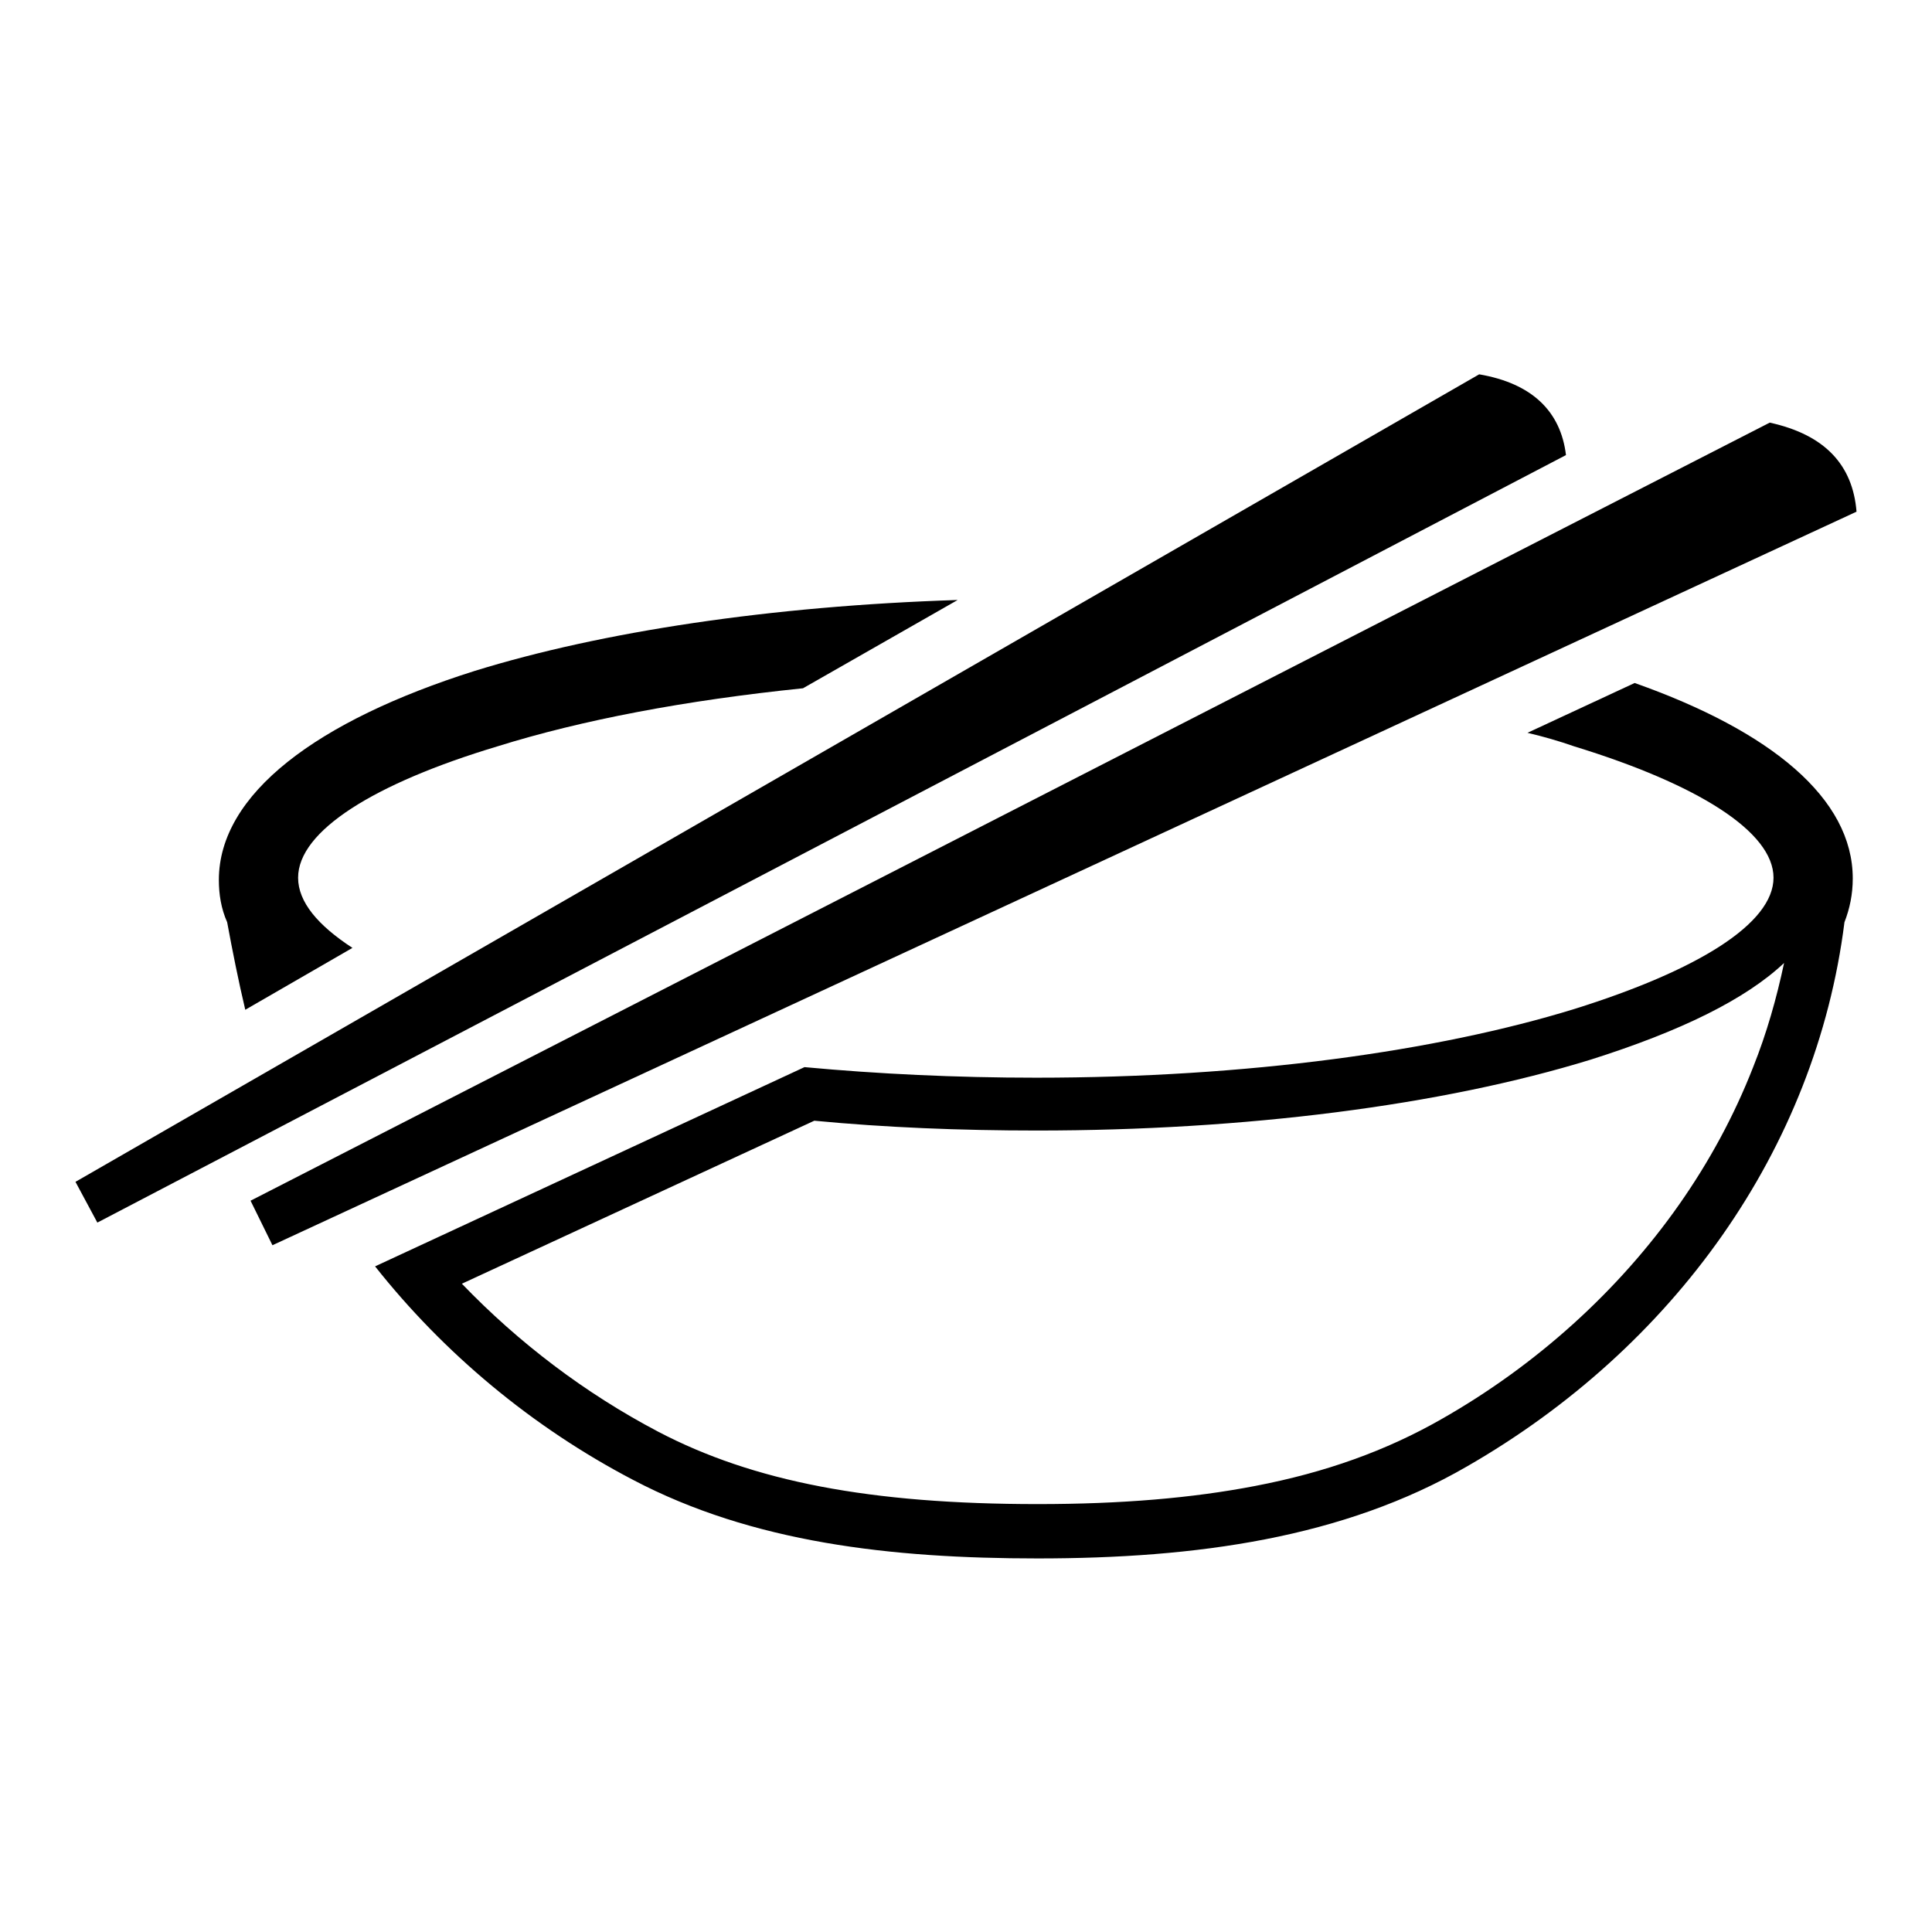
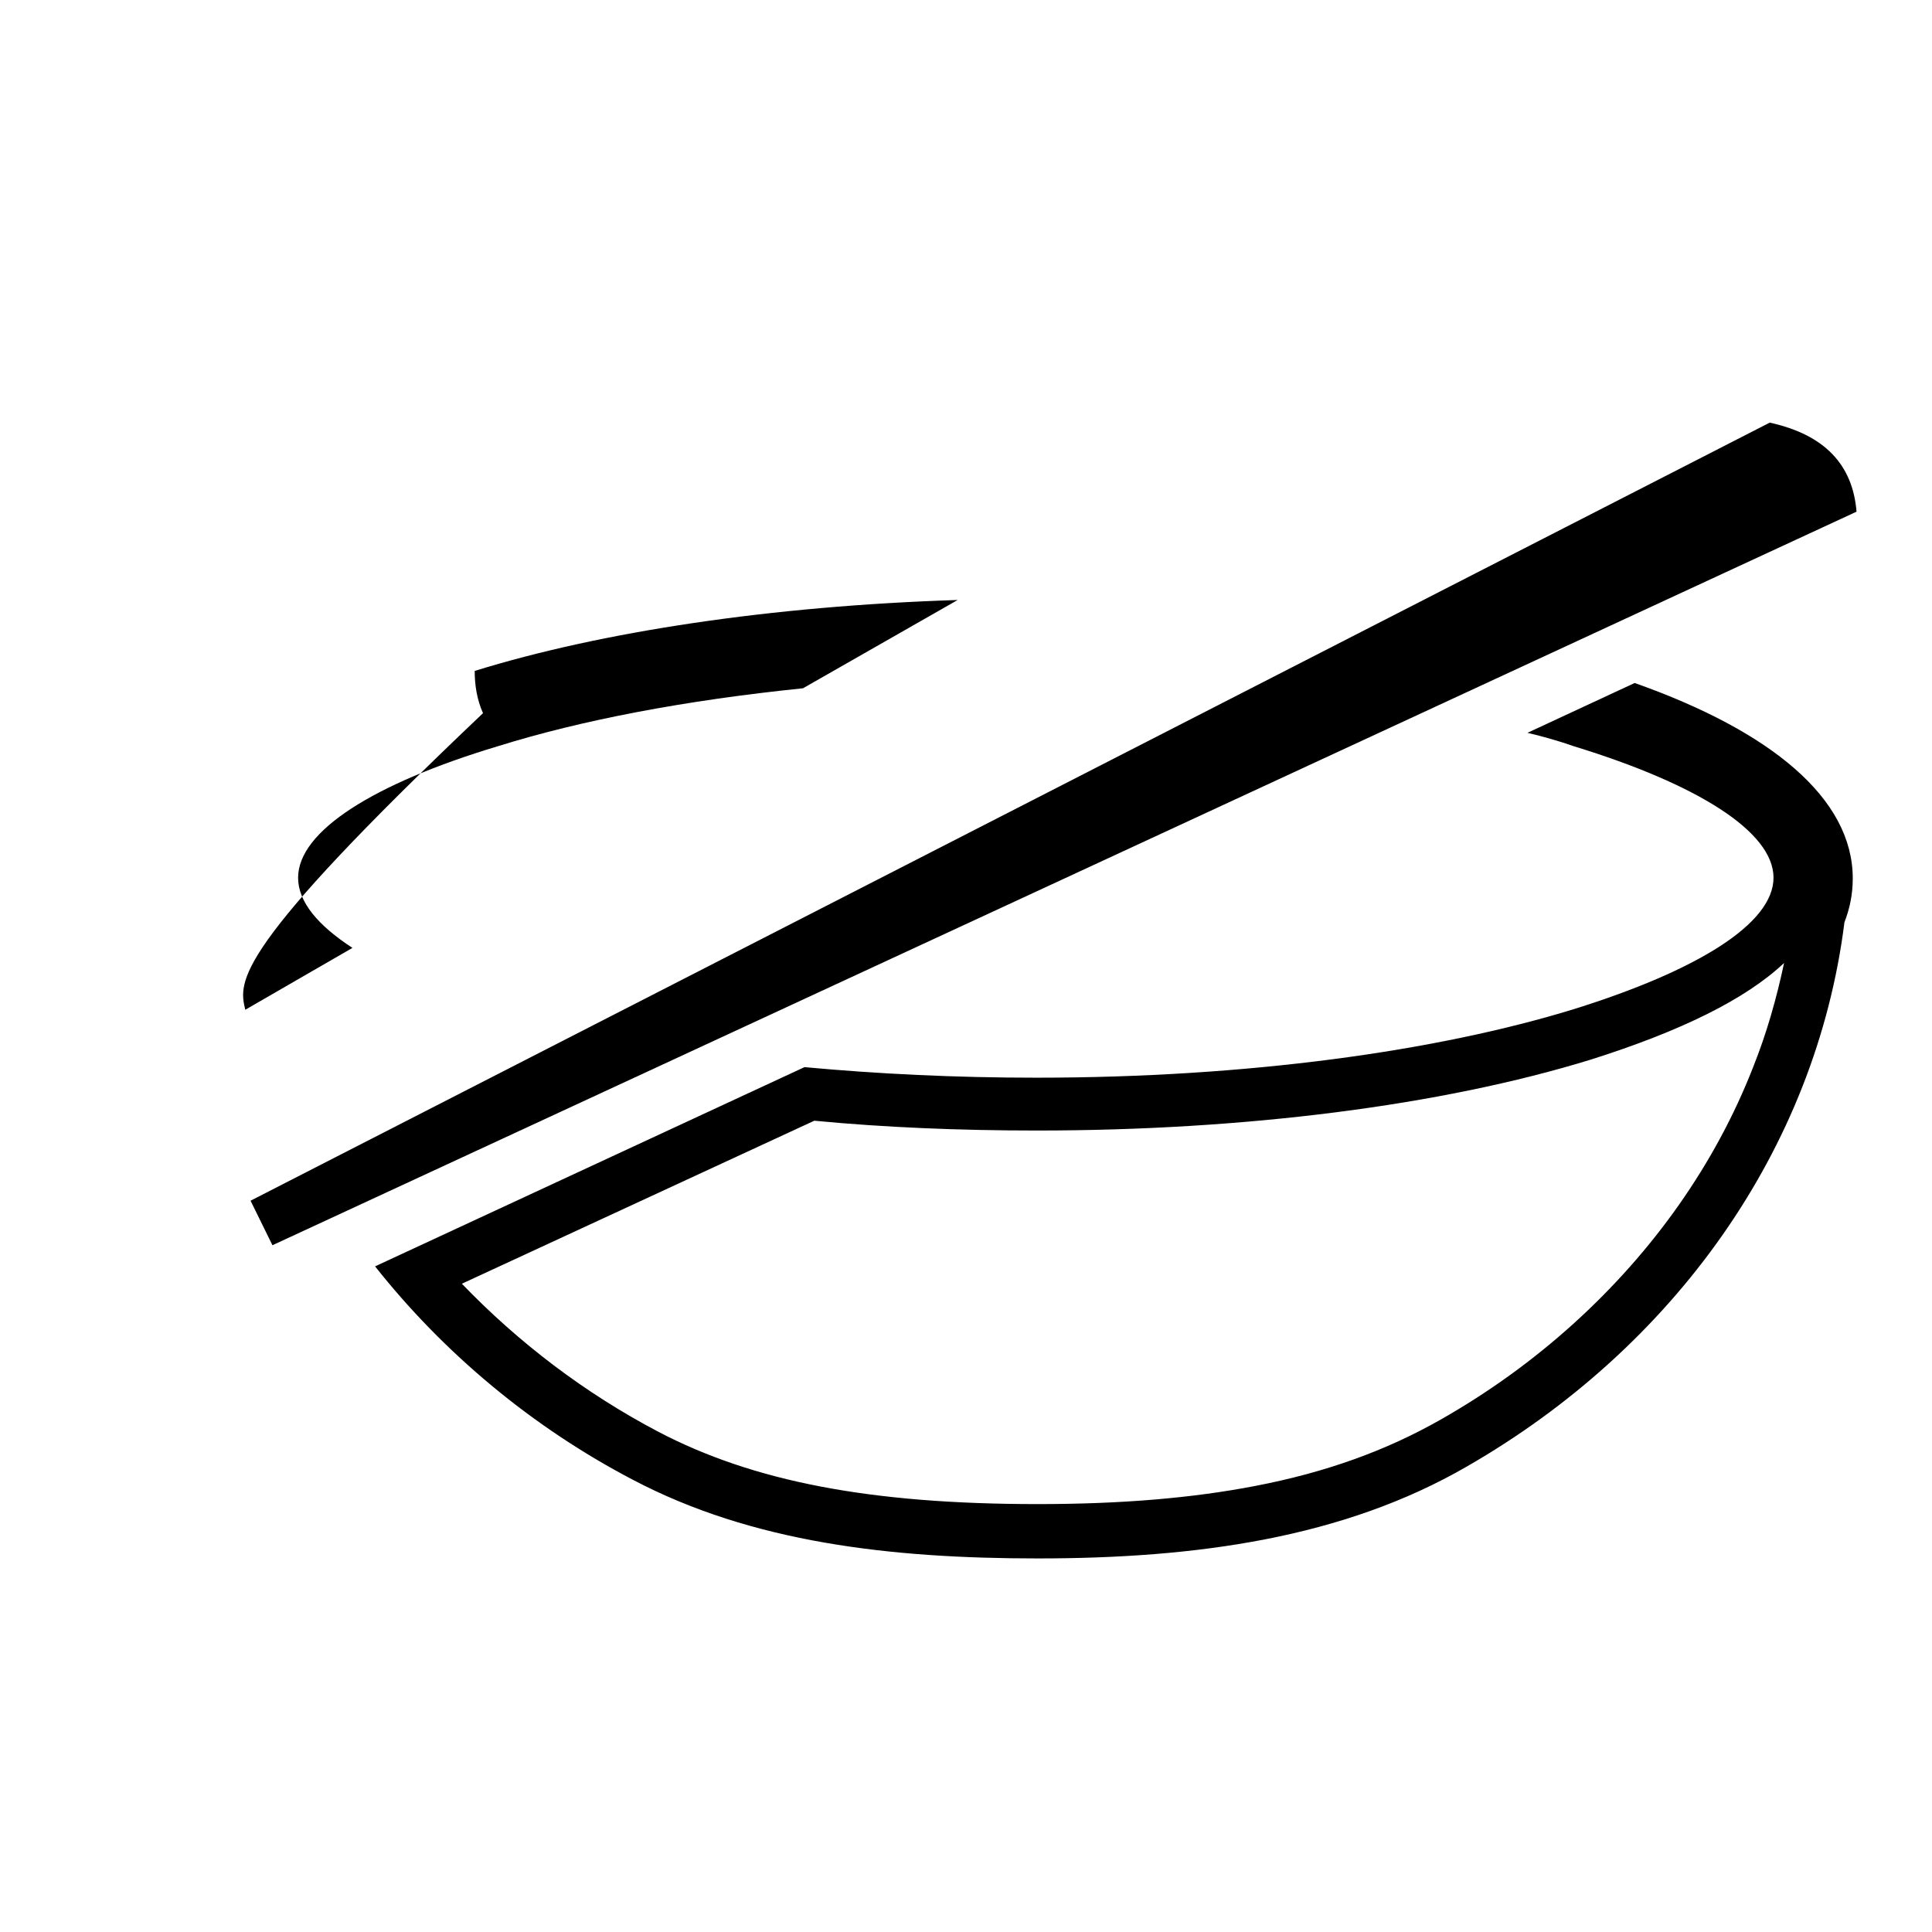
<svg xmlns="http://www.w3.org/2000/svg" version="1.1" x="0px" y="0px" viewBox="0 0 256 256" enable-background="new 0 0 256 256" xml:space="preserve">
  <g>
    <g>
-       <path fill="#000000" d="M196,49.6l-186,107l2.9,5.4L207.5,60.3C206.8,54.5,203,50.8,196,49.6z" />
-       <path fill="#000000" d="M32.5,133.8l14.2-8.2c-4.6-3-7.2-6.1-7.2-9.3c0-6.2,10.1-12.5,26.4-17.4c11.2-3.5,24.9-6.1,40.5-7.7l20.5-11.7c-24.8,0.8-47.2,4.2-64,9.4C42,95.5,29,105.2,29,116.6c0,1.9,0.3,3.8,1.1,5.6C30.8,126,31.6,130,32.5,133.8z" />
+       <path fill="#000000" d="M32.5,133.8l14.2-8.2c-4.6-3-7.2-6.1-7.2-9.3c0-6.2,10.1-12.5,26.4-17.4c11.2-3.5,24.9-6.1,40.5-7.7l20.5-11.7c-24.8,0.8-47.2,4.2-64,9.4c0,1.9,0.3,3.8,1.1,5.6C30.8,126,31.6,130,32.5,133.8z" />
      <path fill="#000000" d="M234.5,56L33.2,159.1l2.9,5.9L246,67.8C245.5,61.6,241.8,57.6,234.5,56z" />
      <path fill="#000000" d="M236.4,127.6c-1,4.7-2.3,9.3-4.1,13.8c-2.5,6.4-5.8,12.5-9.8,18.2c-8,11.4-18.9,21.3-31.6,28.5c-7.2,4.1-15.2,7-24.6,8.8c-8.3,1.6-17.7,2.4-28.8,2.4c-22.2,0-37.7-3-50.3-9.6c-9.7-5.1-18.5-11.8-26-19.6l46.7-21.6c9.4,0.9,19.3,1.3,29.5,1.3c27.5,0,53.6-3.3,73.4-9.4h0h0C222.8,136.6,231.3,132.4,236.4,127.6 M216.6,90.5l-14.2,6.6c2.1,0.5,4.2,1.1,6.2,1.8c16.3,5,26.4,11.3,26.4,17.4c0,6.1-10.1,12.3-26.4,17.4c-18.2,5.6-43.3,9.1-71.3,9.1c-10.7,0-21-0.5-30.7-1.4l-56.9,26.4c9.1,11.5,20.8,21.3,34.2,28.3c15.8,8.3,34.1,10.4,53.6,10.4c21,0,40.5-2.7,56.9-12.2c27.3-15.7,46.2-41.9,50-72.1c0.7-1.8,1.1-3.7,1.1-5.8C245.5,105.8,234.7,96.9,216.6,90.5L216.6,90.5z" />
    </g>
  </g>
</svg>